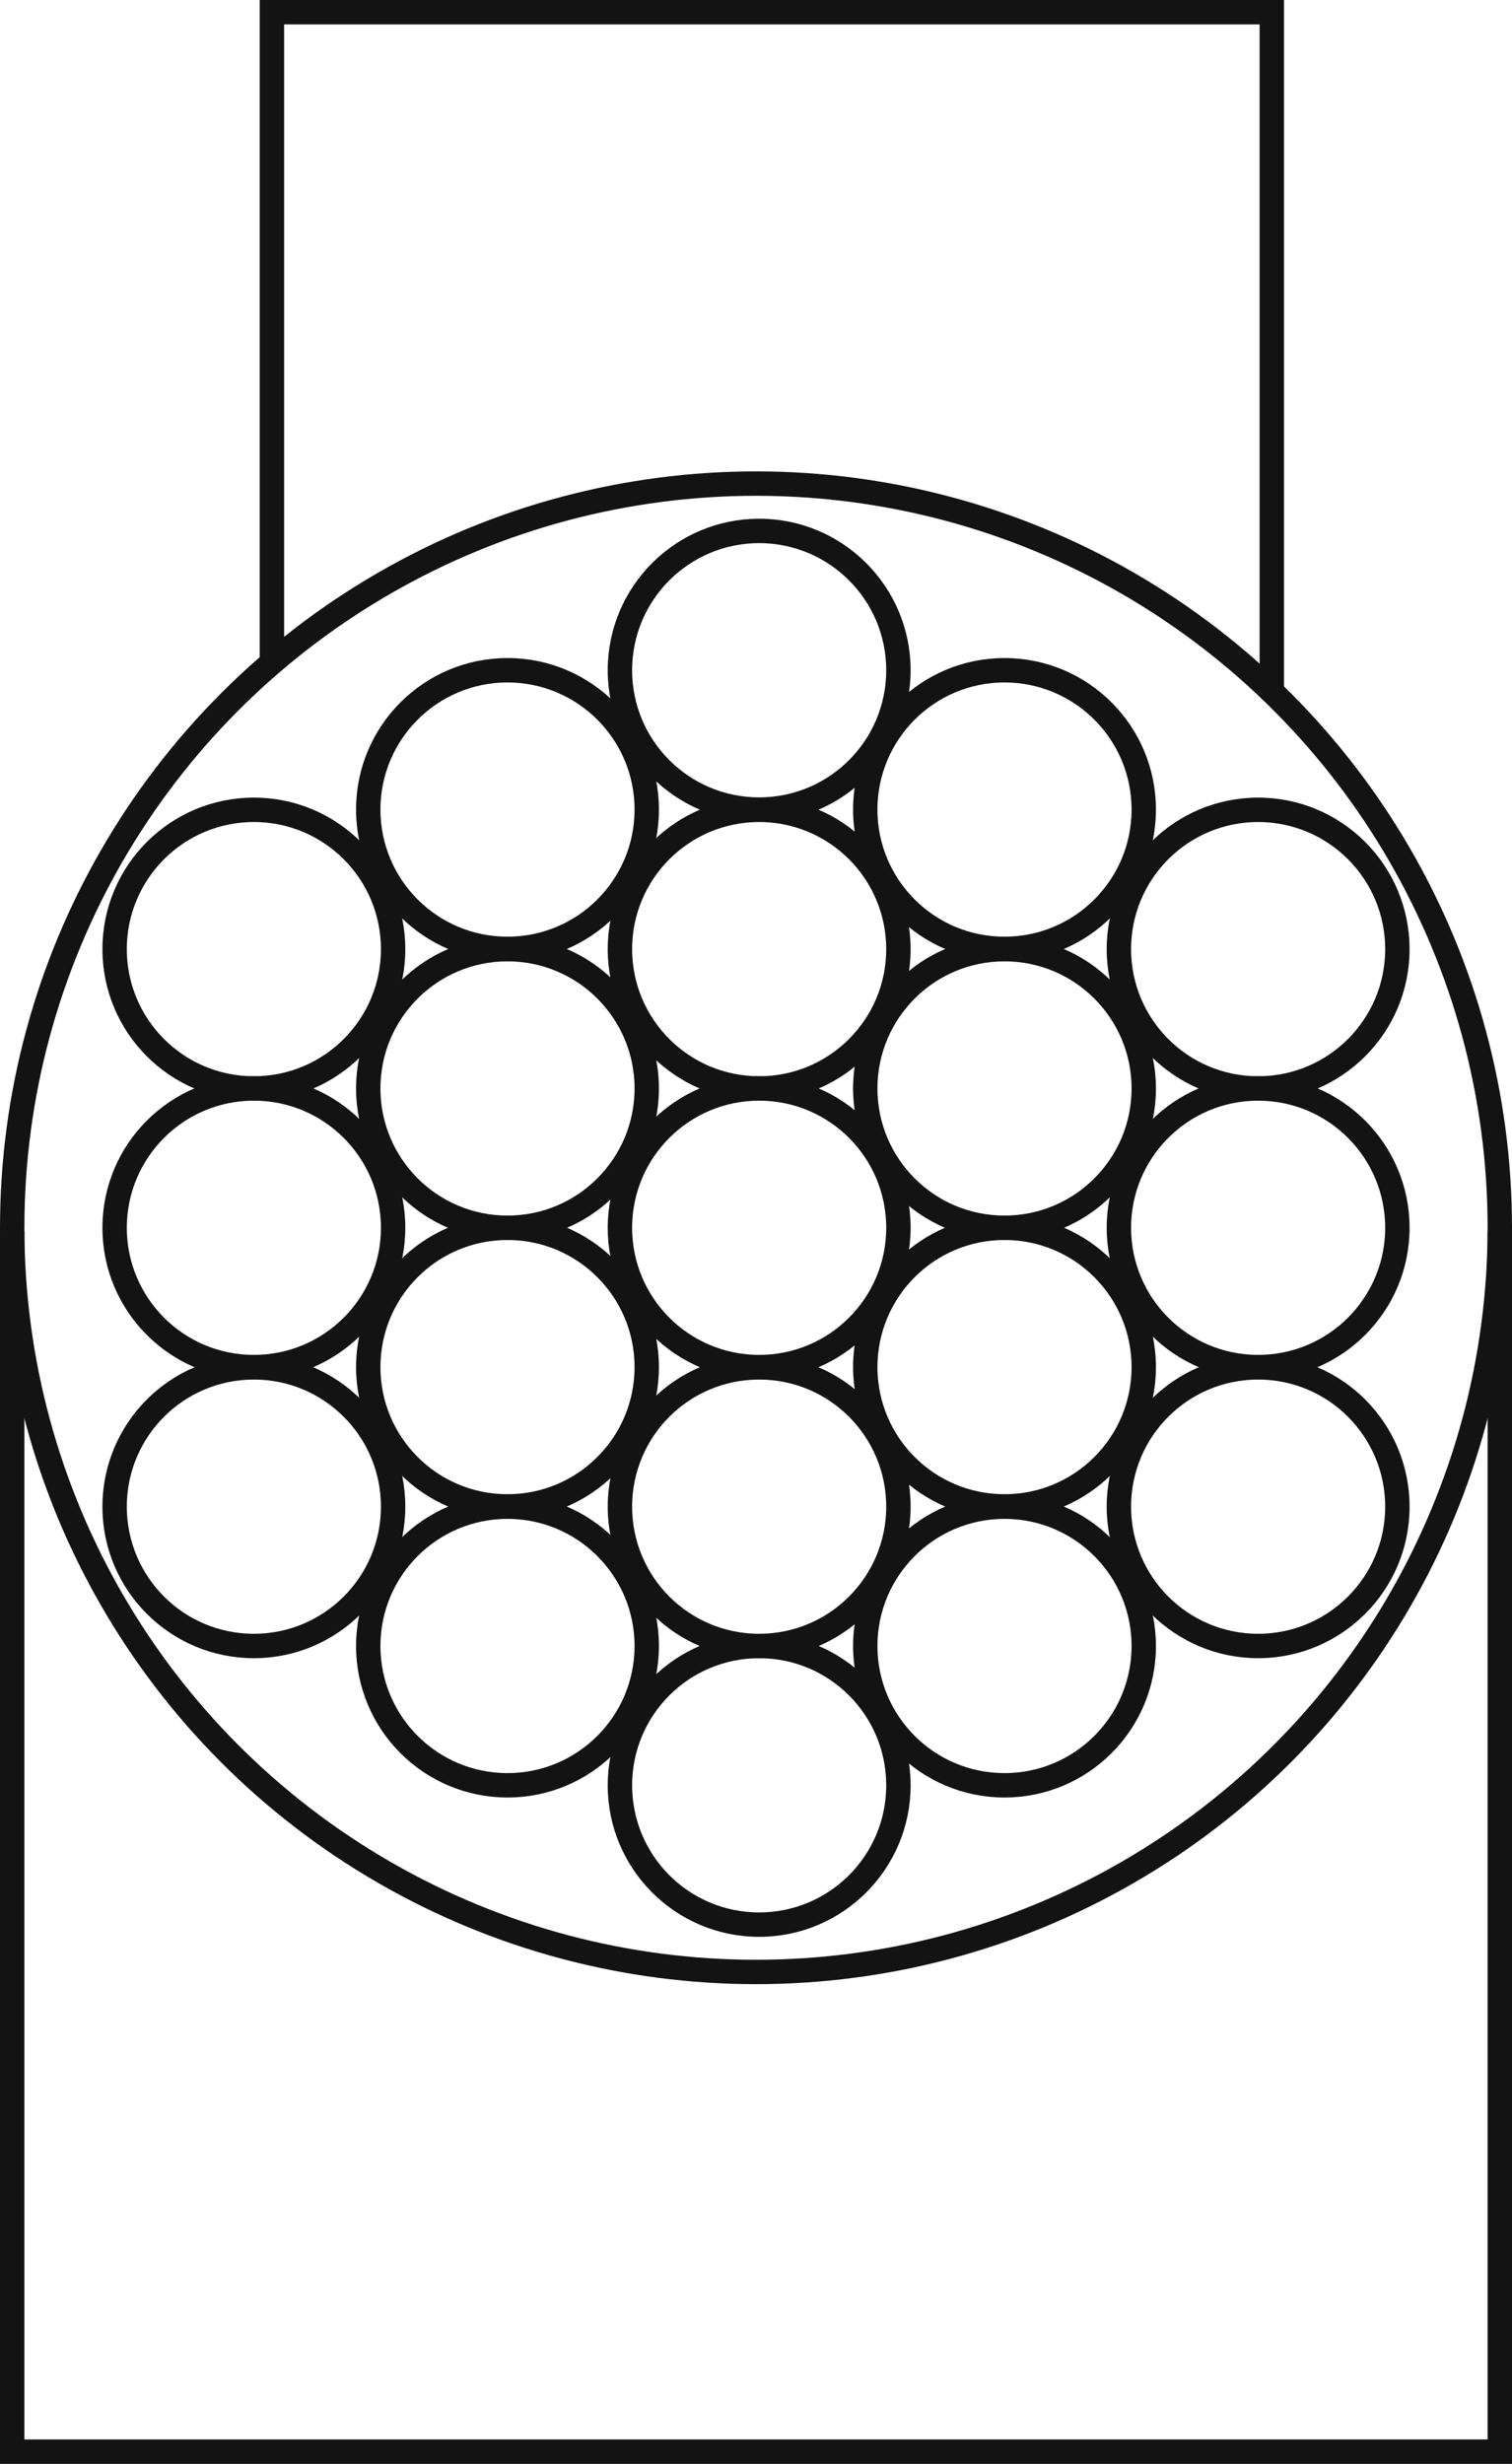
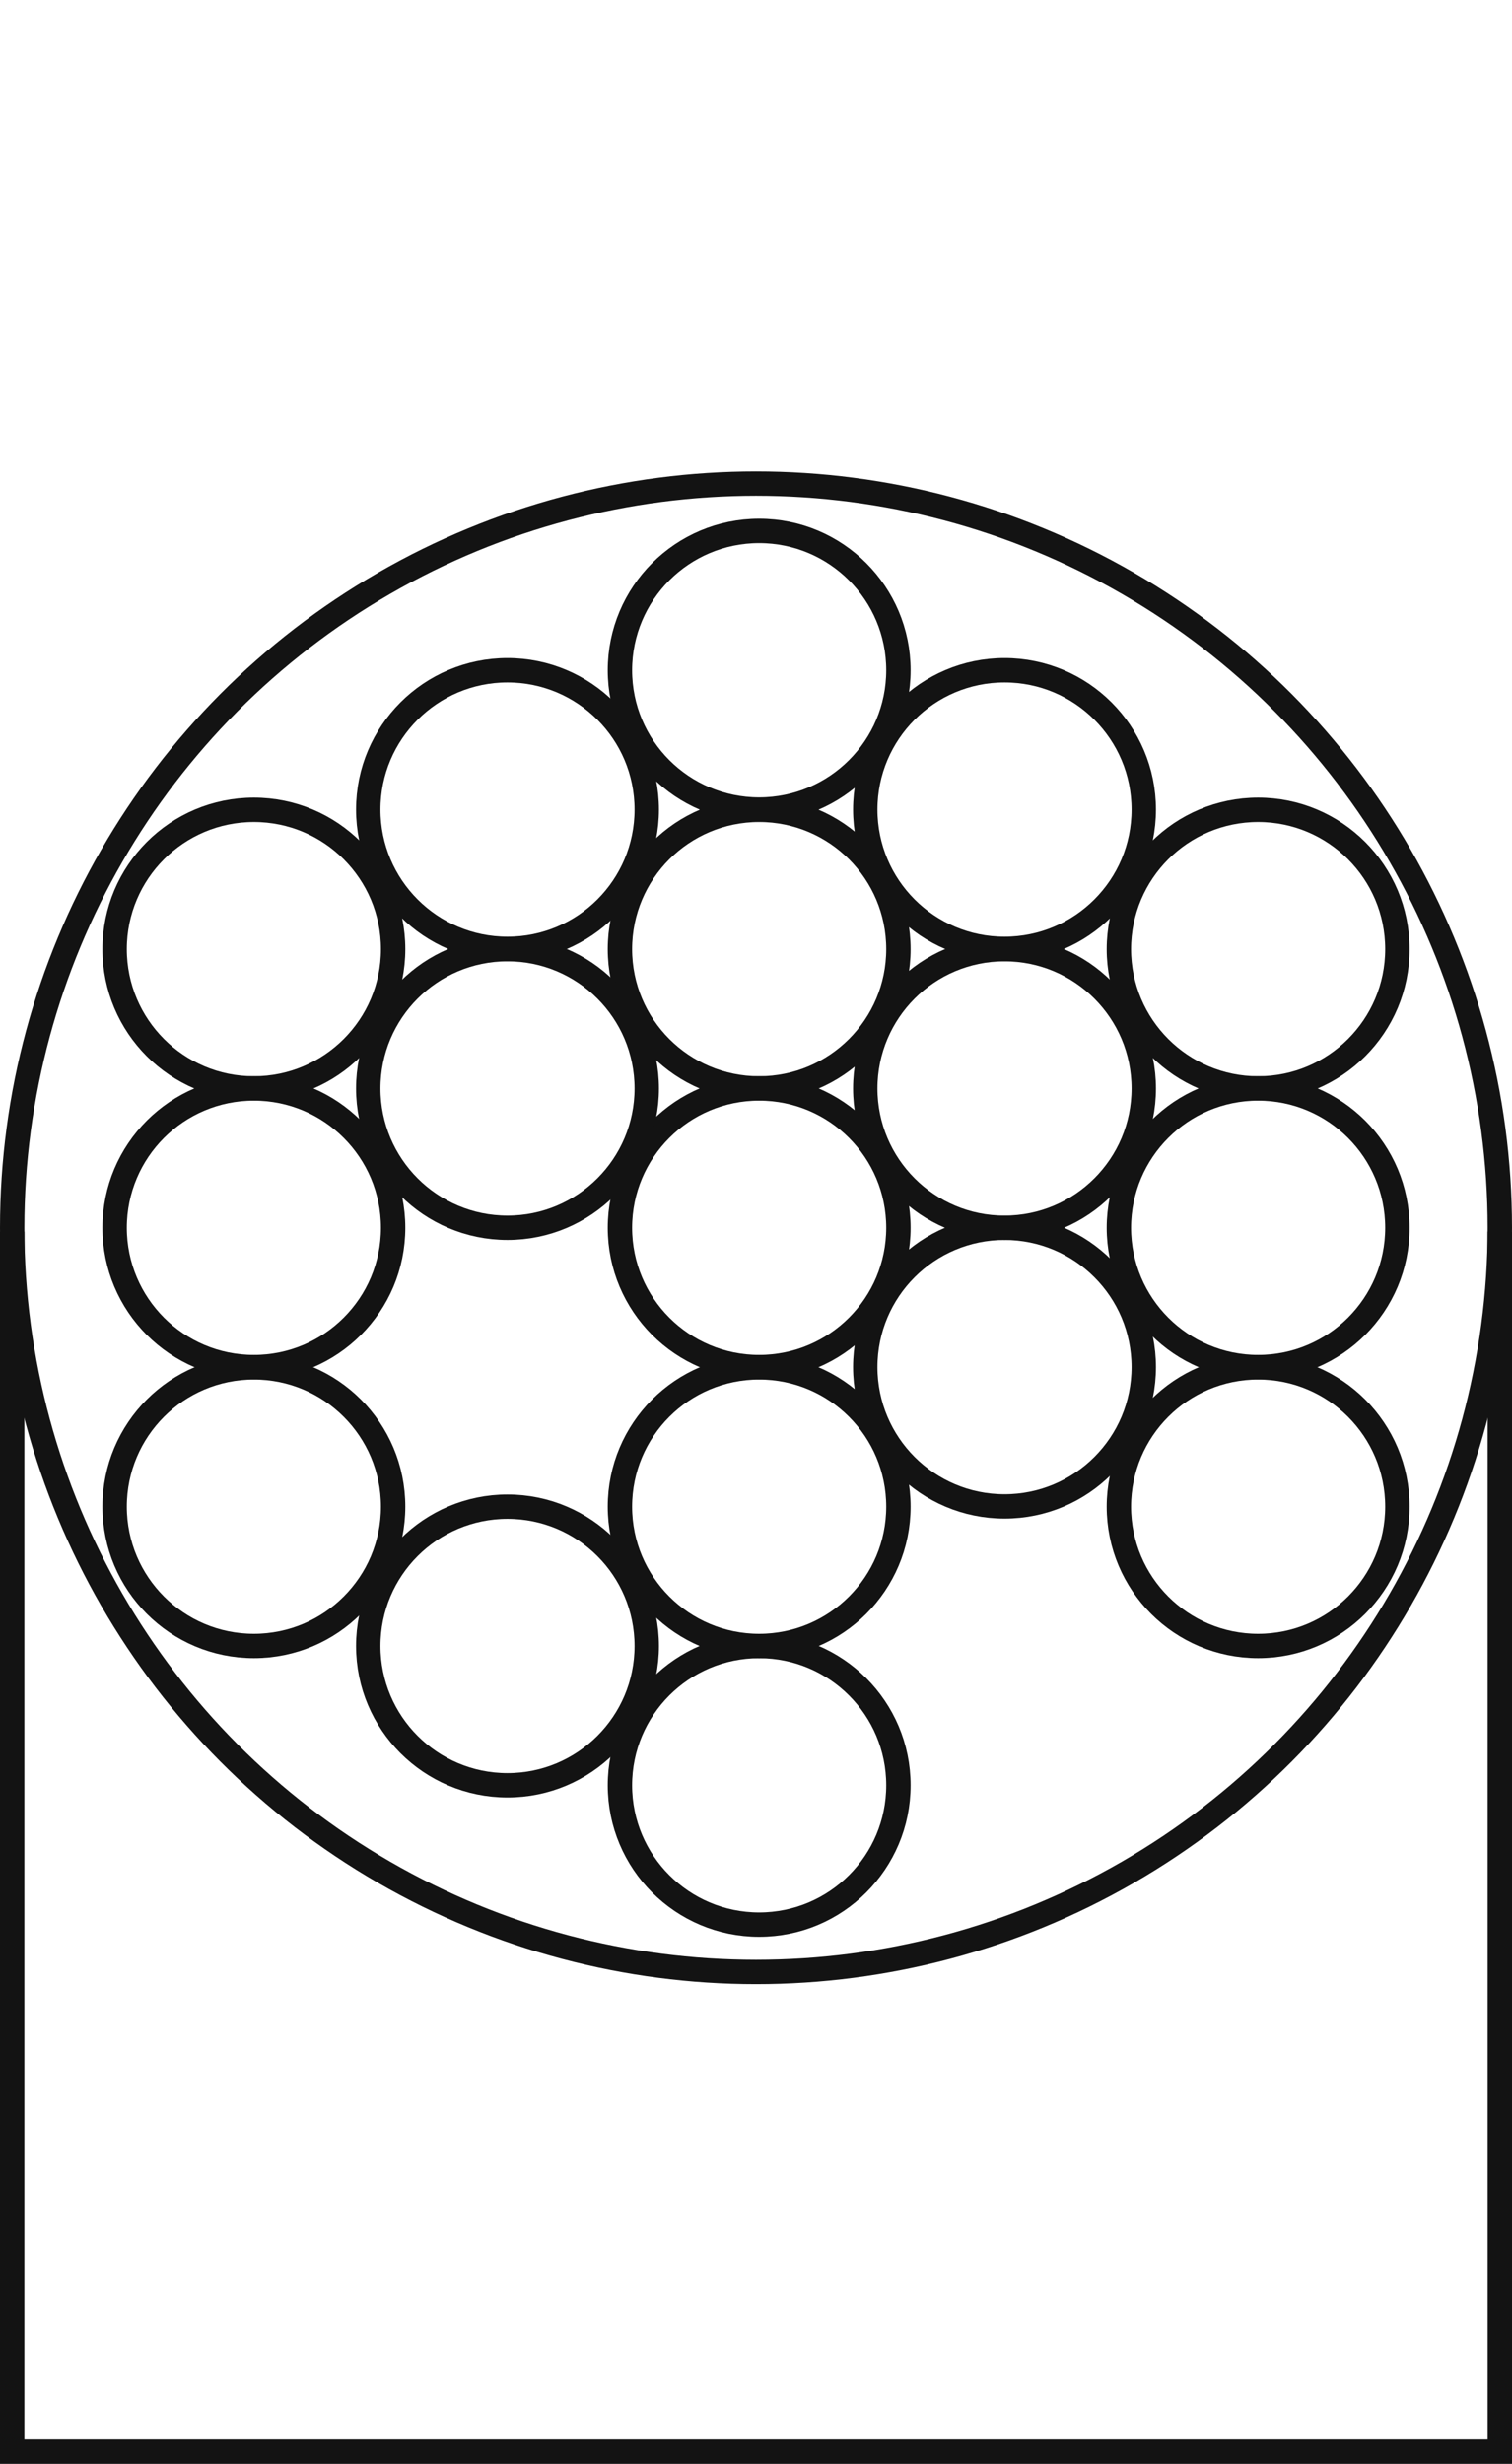
<svg xmlns="http://www.w3.org/2000/svg" id="Layer_1" data-name="Layer 1" viewBox="0 0 62 100.98">
  <defs>
    <style>
      .cls-1 {
        fill: none;
        stroke: #131313;
        stroke-miterlimit: 10;
      }
    </style>
  </defs>
-   <polyline class="cls-1" points="11.15 27.33 11.15 .5 52.15 .5 52.15 28.51" />
  <circle class="cls-1" cx="31" cy="50.32" r="30.5" />
  <polyline class="cls-1" points="61.5 50.48 61.5 100.48 .5 100.48 .5 50.48" />
  <g>
    <circle class="cls-1" cx="31.13" cy="27.47" r="5.71" />
    <circle class="cls-1" cx="31.13" cy="38.9" r="5.71" />
    <circle class="cls-1" cx="31.13" cy="50.32" r="5.71" />
    <circle class="cls-1" cx="31.13" cy="61.75" r="5.71" />
    <circle class="cls-1" cx="31.13" cy="73.17" r="5.71" />
    <circle class="cls-1" cx="41.19" cy="33.18" r="5.71" />
    <circle class="cls-1" cx="41.19" cy="44.61" r="5.71" />
    <circle class="cls-1" cx="41.19" cy="56.03" r="5.71" />
-     <circle class="cls-1" cx="41.19" cy="67.46" r="5.71" />
    <circle class="cls-1" cx="51.59" cy="38.9" r="5.71" />
    <circle class="cls-1" cx="51.59" cy="50.32" r="5.71" />
    <circle class="cls-1" cx="51.59" cy="61.75" r="5.71" />
    <circle class="cls-1" cx="20.81" cy="33.18" r="5.71" />
    <circle class="cls-1" cx="20.81" cy="44.61" r="5.71" />
-     <circle class="cls-1" cx="20.81" cy="56.03" r="5.71" />
    <circle class="cls-1" cx="20.81" cy="67.46" r="5.71" />
    <circle class="cls-1" cx="10.41" cy="38.9" r="5.71" />
    <circle class="cls-1" cx="10.41" cy="50.32" r="5.71" />
    <circle class="cls-1" cx="10.41" cy="61.75" r="5.71" />
  </g>
</svg>